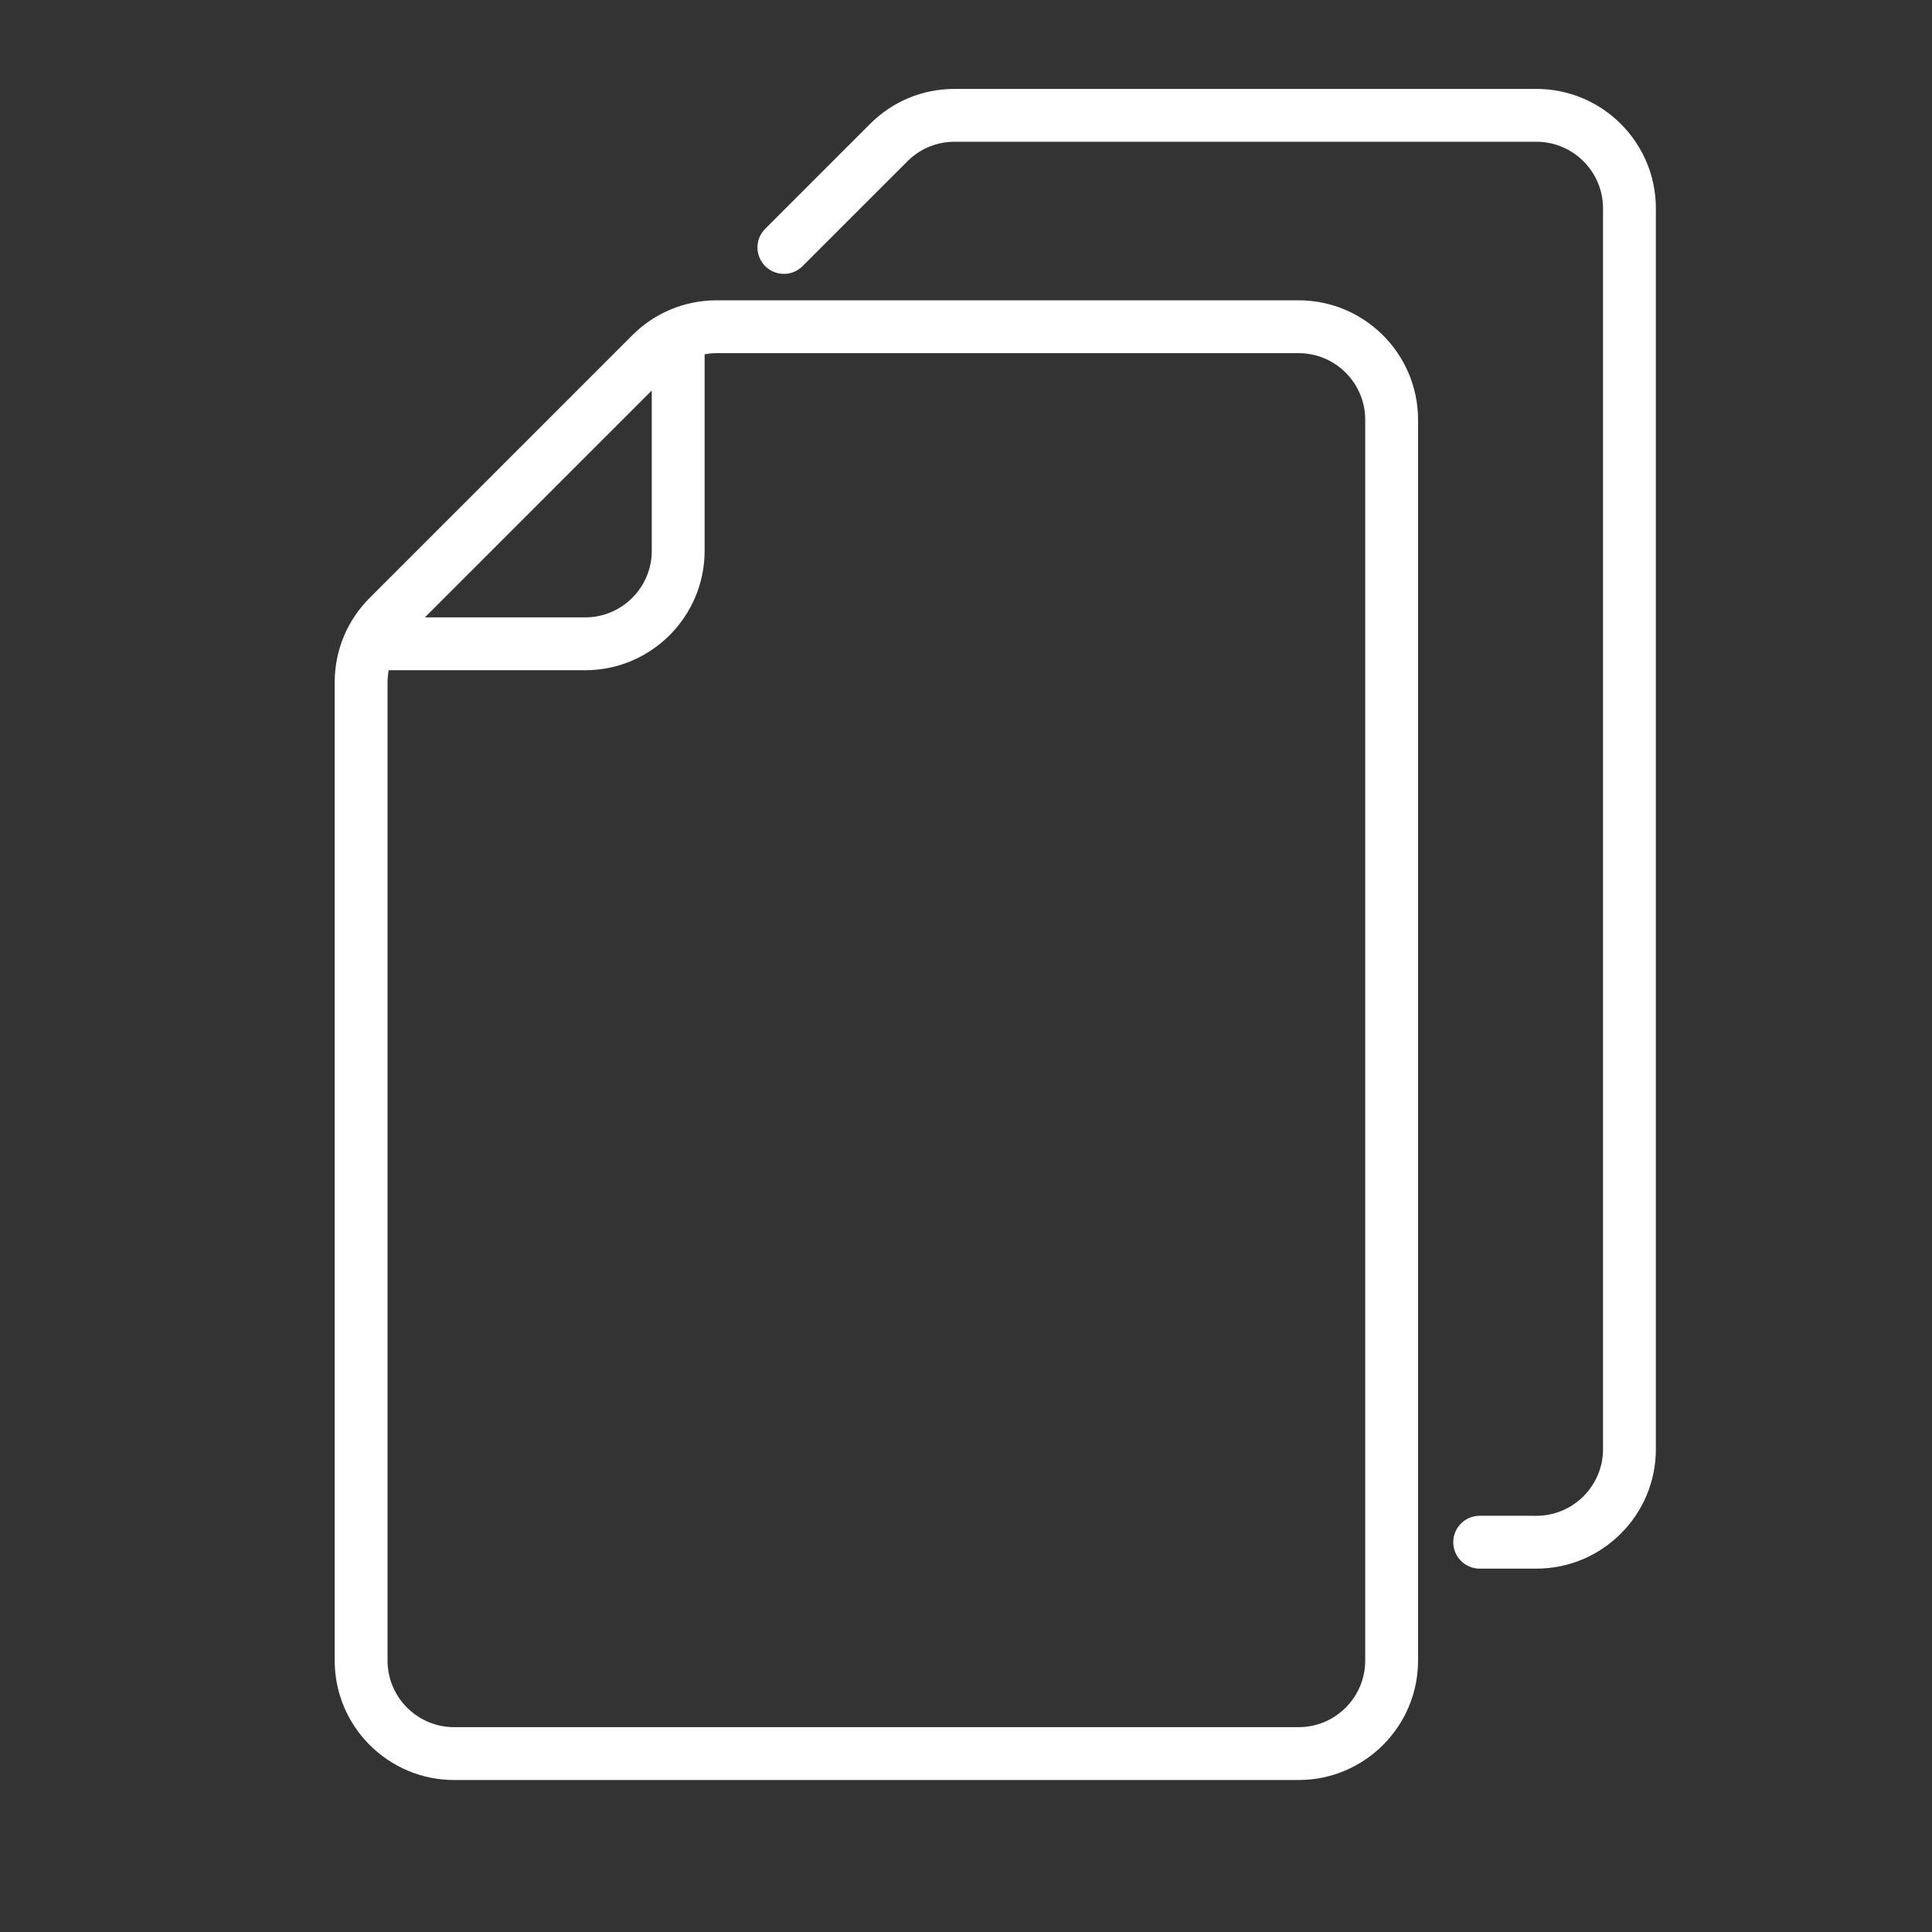
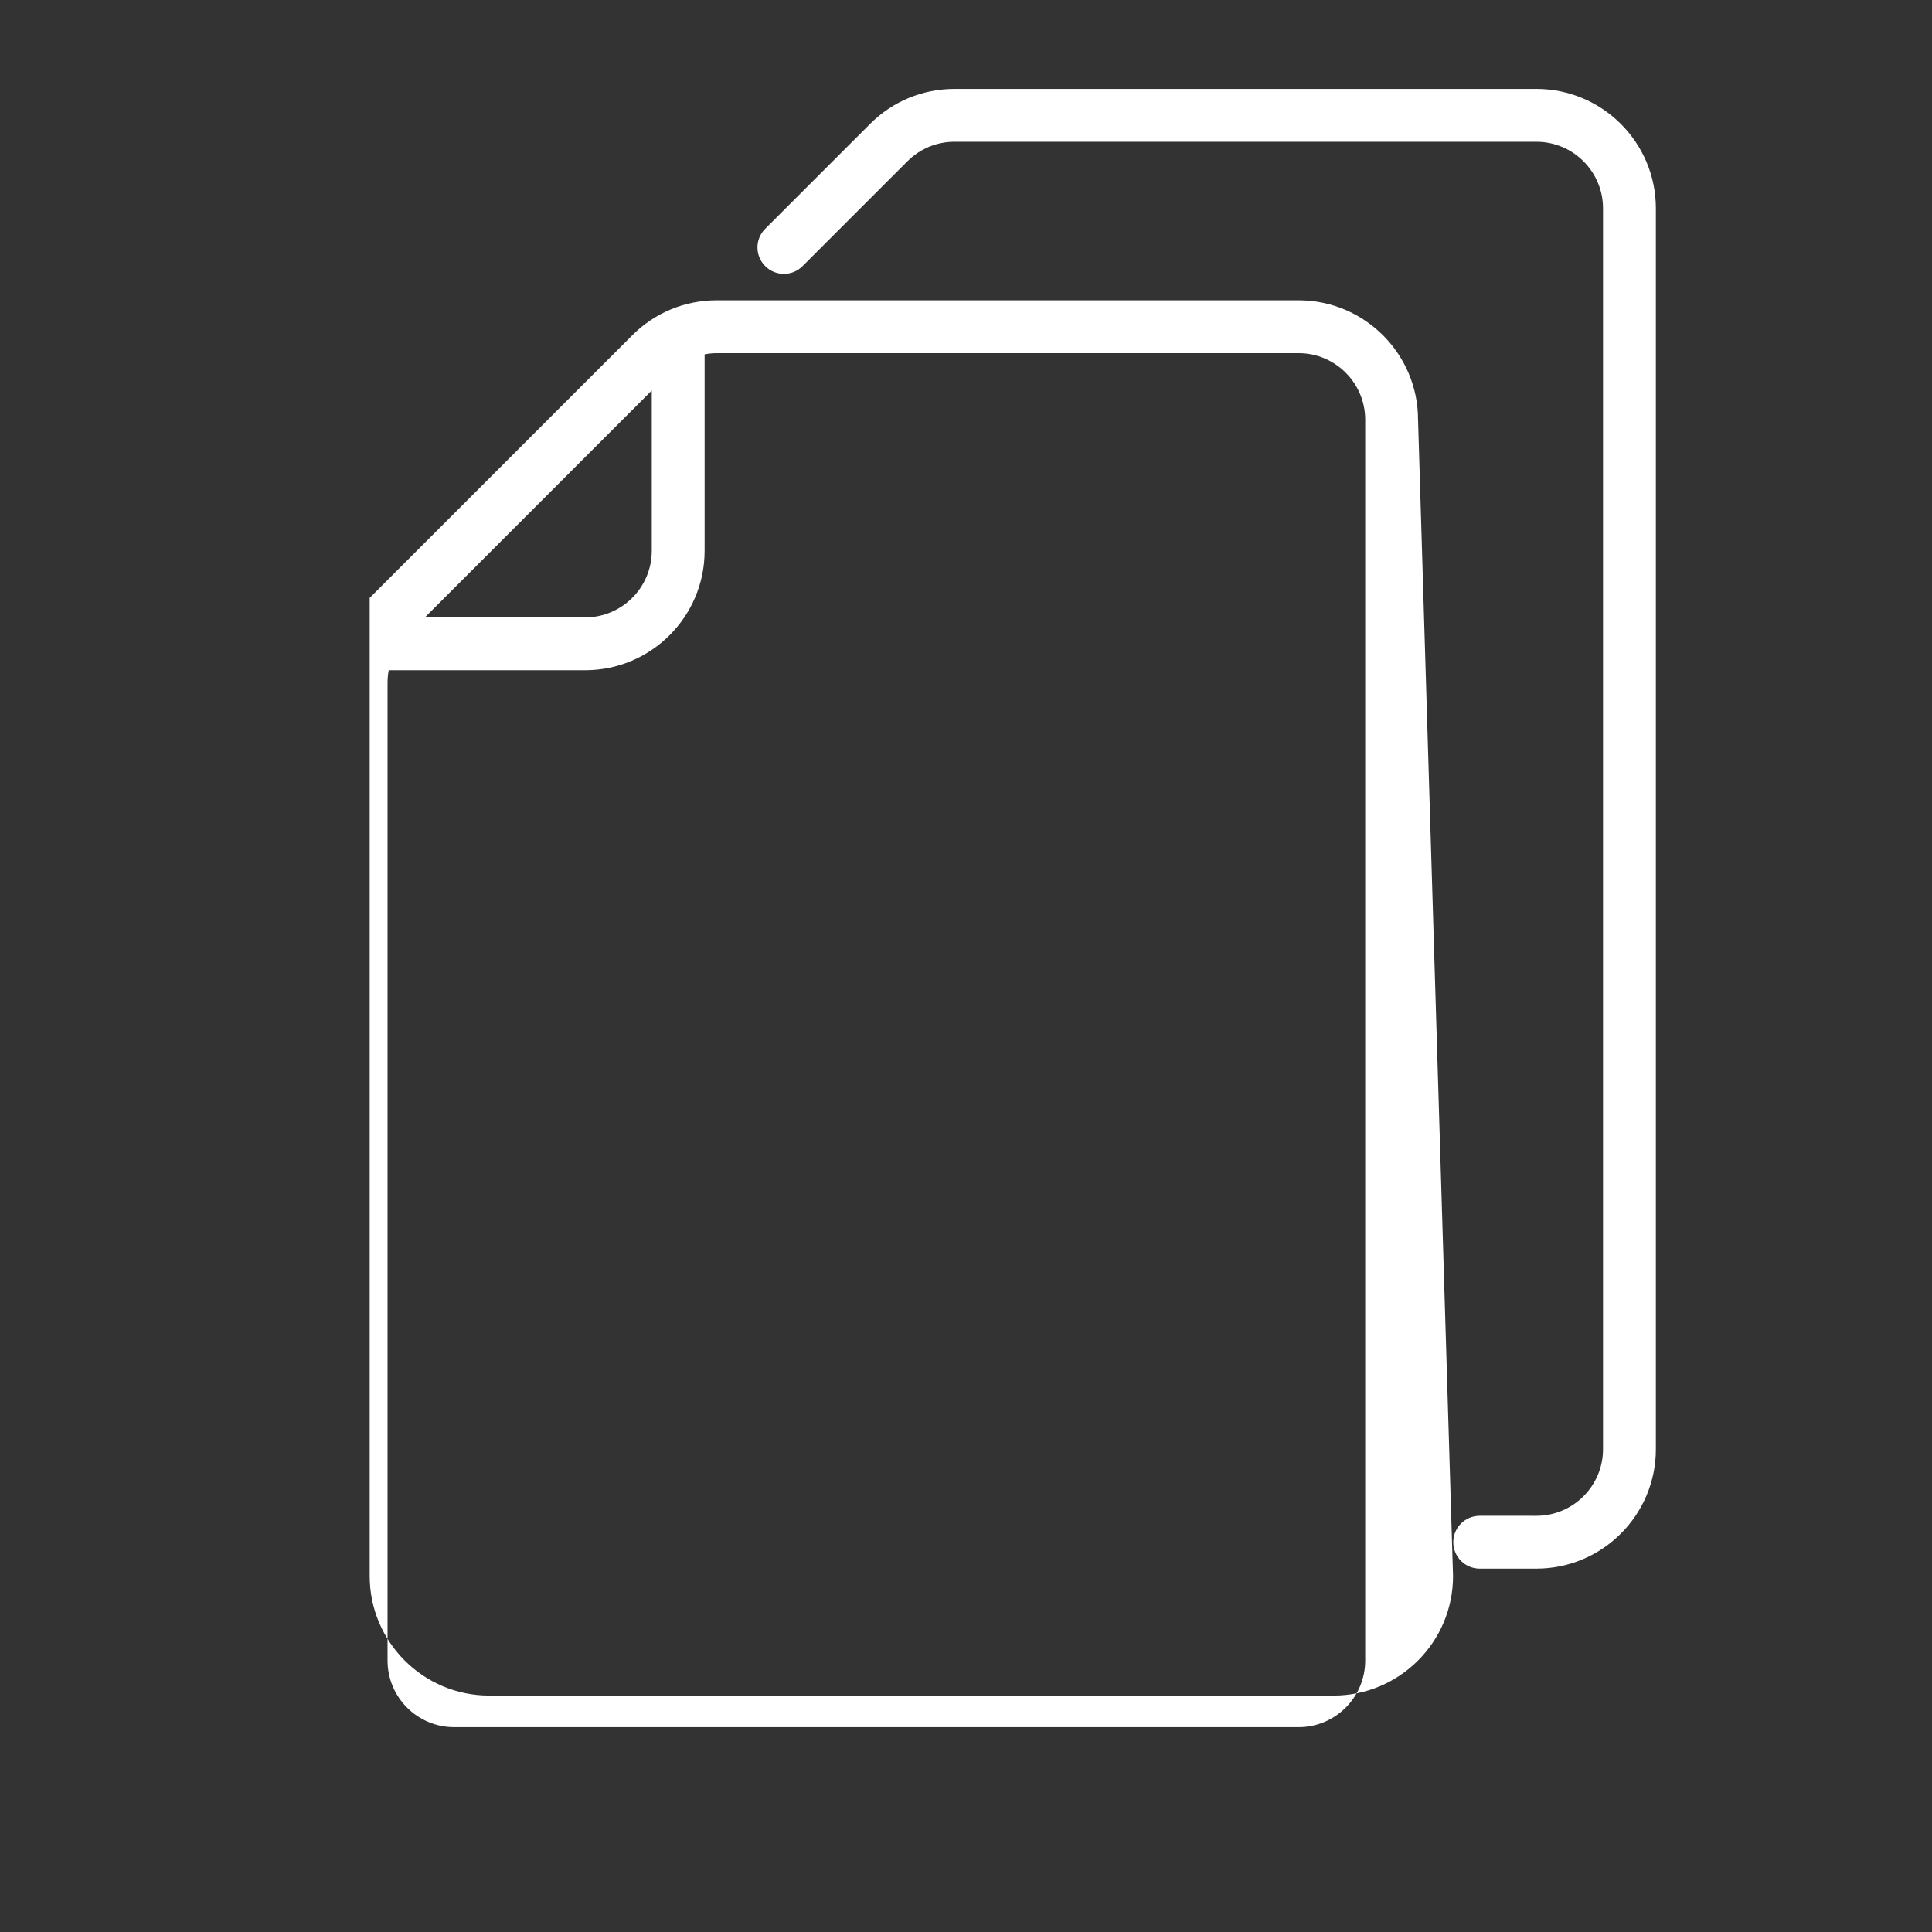
<svg xmlns="http://www.w3.org/2000/svg" t="1578897829790" class="icon" viewBox="0 0 1024 1024" version="1.1" p-id="27635" width="100" height="100">
  <rect x="0" y="0" width="1024" height="1024" fill="#333333" stroke="none" />
  <defs>
    <style type="text/css" />
  </defs>
-   <path d="M688.29 159.166 379.878 159.166c-16.905 0-32.81 6.586-44.764 18.545L195.941 316.893c-11.955 11.954-18.545 27.846-18.545 44.757l0 518.498c0 34.897 28.406 63.296 63.309 63.296l447.586 0c34.901 0 63.309-28.4 63.309-63.296L751.599 222.47C751.598 187.566 723.191 159.166 688.29 159.166zM345.454 206.98l0 84.954c0 19.462-15.838 35.293-35.299 35.293l-84.947 0L345.454 206.98zM723.589 880.15c0 19.457-15.839 35.286-35.299 35.286L240.705 915.435c-19.463 0-35.3-15.831-35.3-35.286L205.405 361.651c0-2.175 0.233-4.315 0.628-6.415l104.121 0c34.902 0 63.309-28.4 63.309-63.303L373.463 187.799c2.093-0.377 4.226-0.622 6.415-0.622l308.412 0c19.462 0 35.299 15.832 35.299 35.293L723.589 880.15 723.589 880.15zM814.334 47.126 505.923 47.126c-16.906 0-32.81 6.587-44.764 18.545l-55.582 55.582c-5.472 5.472-5.472 14.326 0 19.798 5.471 5.478 14.333 5.478 19.805 0l55.581-55.576c6.674-6.668 15.539-10.339 24.962-10.339l308.411 0c19.462 0 35.3 15.832 35.3 35.293l0 657.68c0 19.456-15.84 35.292-35.3 35.292L784.273 803.401c-7.74 0-14.006 6.264-14.006 14 0 7.734 6.264 14.005 14.006 14.005l30.062 0c34.902 0 63.31-28.4 63.31-63.296L877.644 110.429C877.644 75.526 849.236 47.126 814.334 47.126z" p-id="27636" fill="#ffffff" />
+   <path d="M688.29 159.166 379.878 159.166c-16.905 0-32.81 6.586-44.764 18.545L195.941 316.893l0 518.498c0 34.897 28.406 63.296 63.309 63.296l447.586 0c34.901 0 63.309-28.4 63.309-63.296L751.599 222.47C751.598 187.566 723.191 159.166 688.29 159.166zM345.454 206.98l0 84.954c0 19.462-15.838 35.293-35.299 35.293l-84.947 0L345.454 206.98zM723.589 880.15c0 19.457-15.839 35.286-35.299 35.286L240.705 915.435c-19.463 0-35.3-15.831-35.3-35.286L205.405 361.651c0-2.175 0.233-4.315 0.628-6.415l104.121 0c34.902 0 63.309-28.4 63.309-63.303L373.463 187.799c2.093-0.377 4.226-0.622 6.415-0.622l308.412 0c19.462 0 35.299 15.832 35.299 35.293L723.589 880.15 723.589 880.15zM814.334 47.126 505.923 47.126c-16.906 0-32.81 6.587-44.764 18.545l-55.582 55.582c-5.472 5.472-5.472 14.326 0 19.798 5.471 5.478 14.333 5.478 19.805 0l55.581-55.576c6.674-6.668 15.539-10.339 24.962-10.339l308.411 0c19.462 0 35.3 15.832 35.3 35.293l0 657.68c0 19.456-15.84 35.292-35.3 35.292L784.273 803.401c-7.74 0-14.006 6.264-14.006 14 0 7.734 6.264 14.005 14.006 14.005l30.062 0c34.902 0 63.31-28.4 63.31-63.296L877.644 110.429C877.644 75.526 849.236 47.126 814.334 47.126z" p-id="27636" fill="#ffffff" />
</svg>